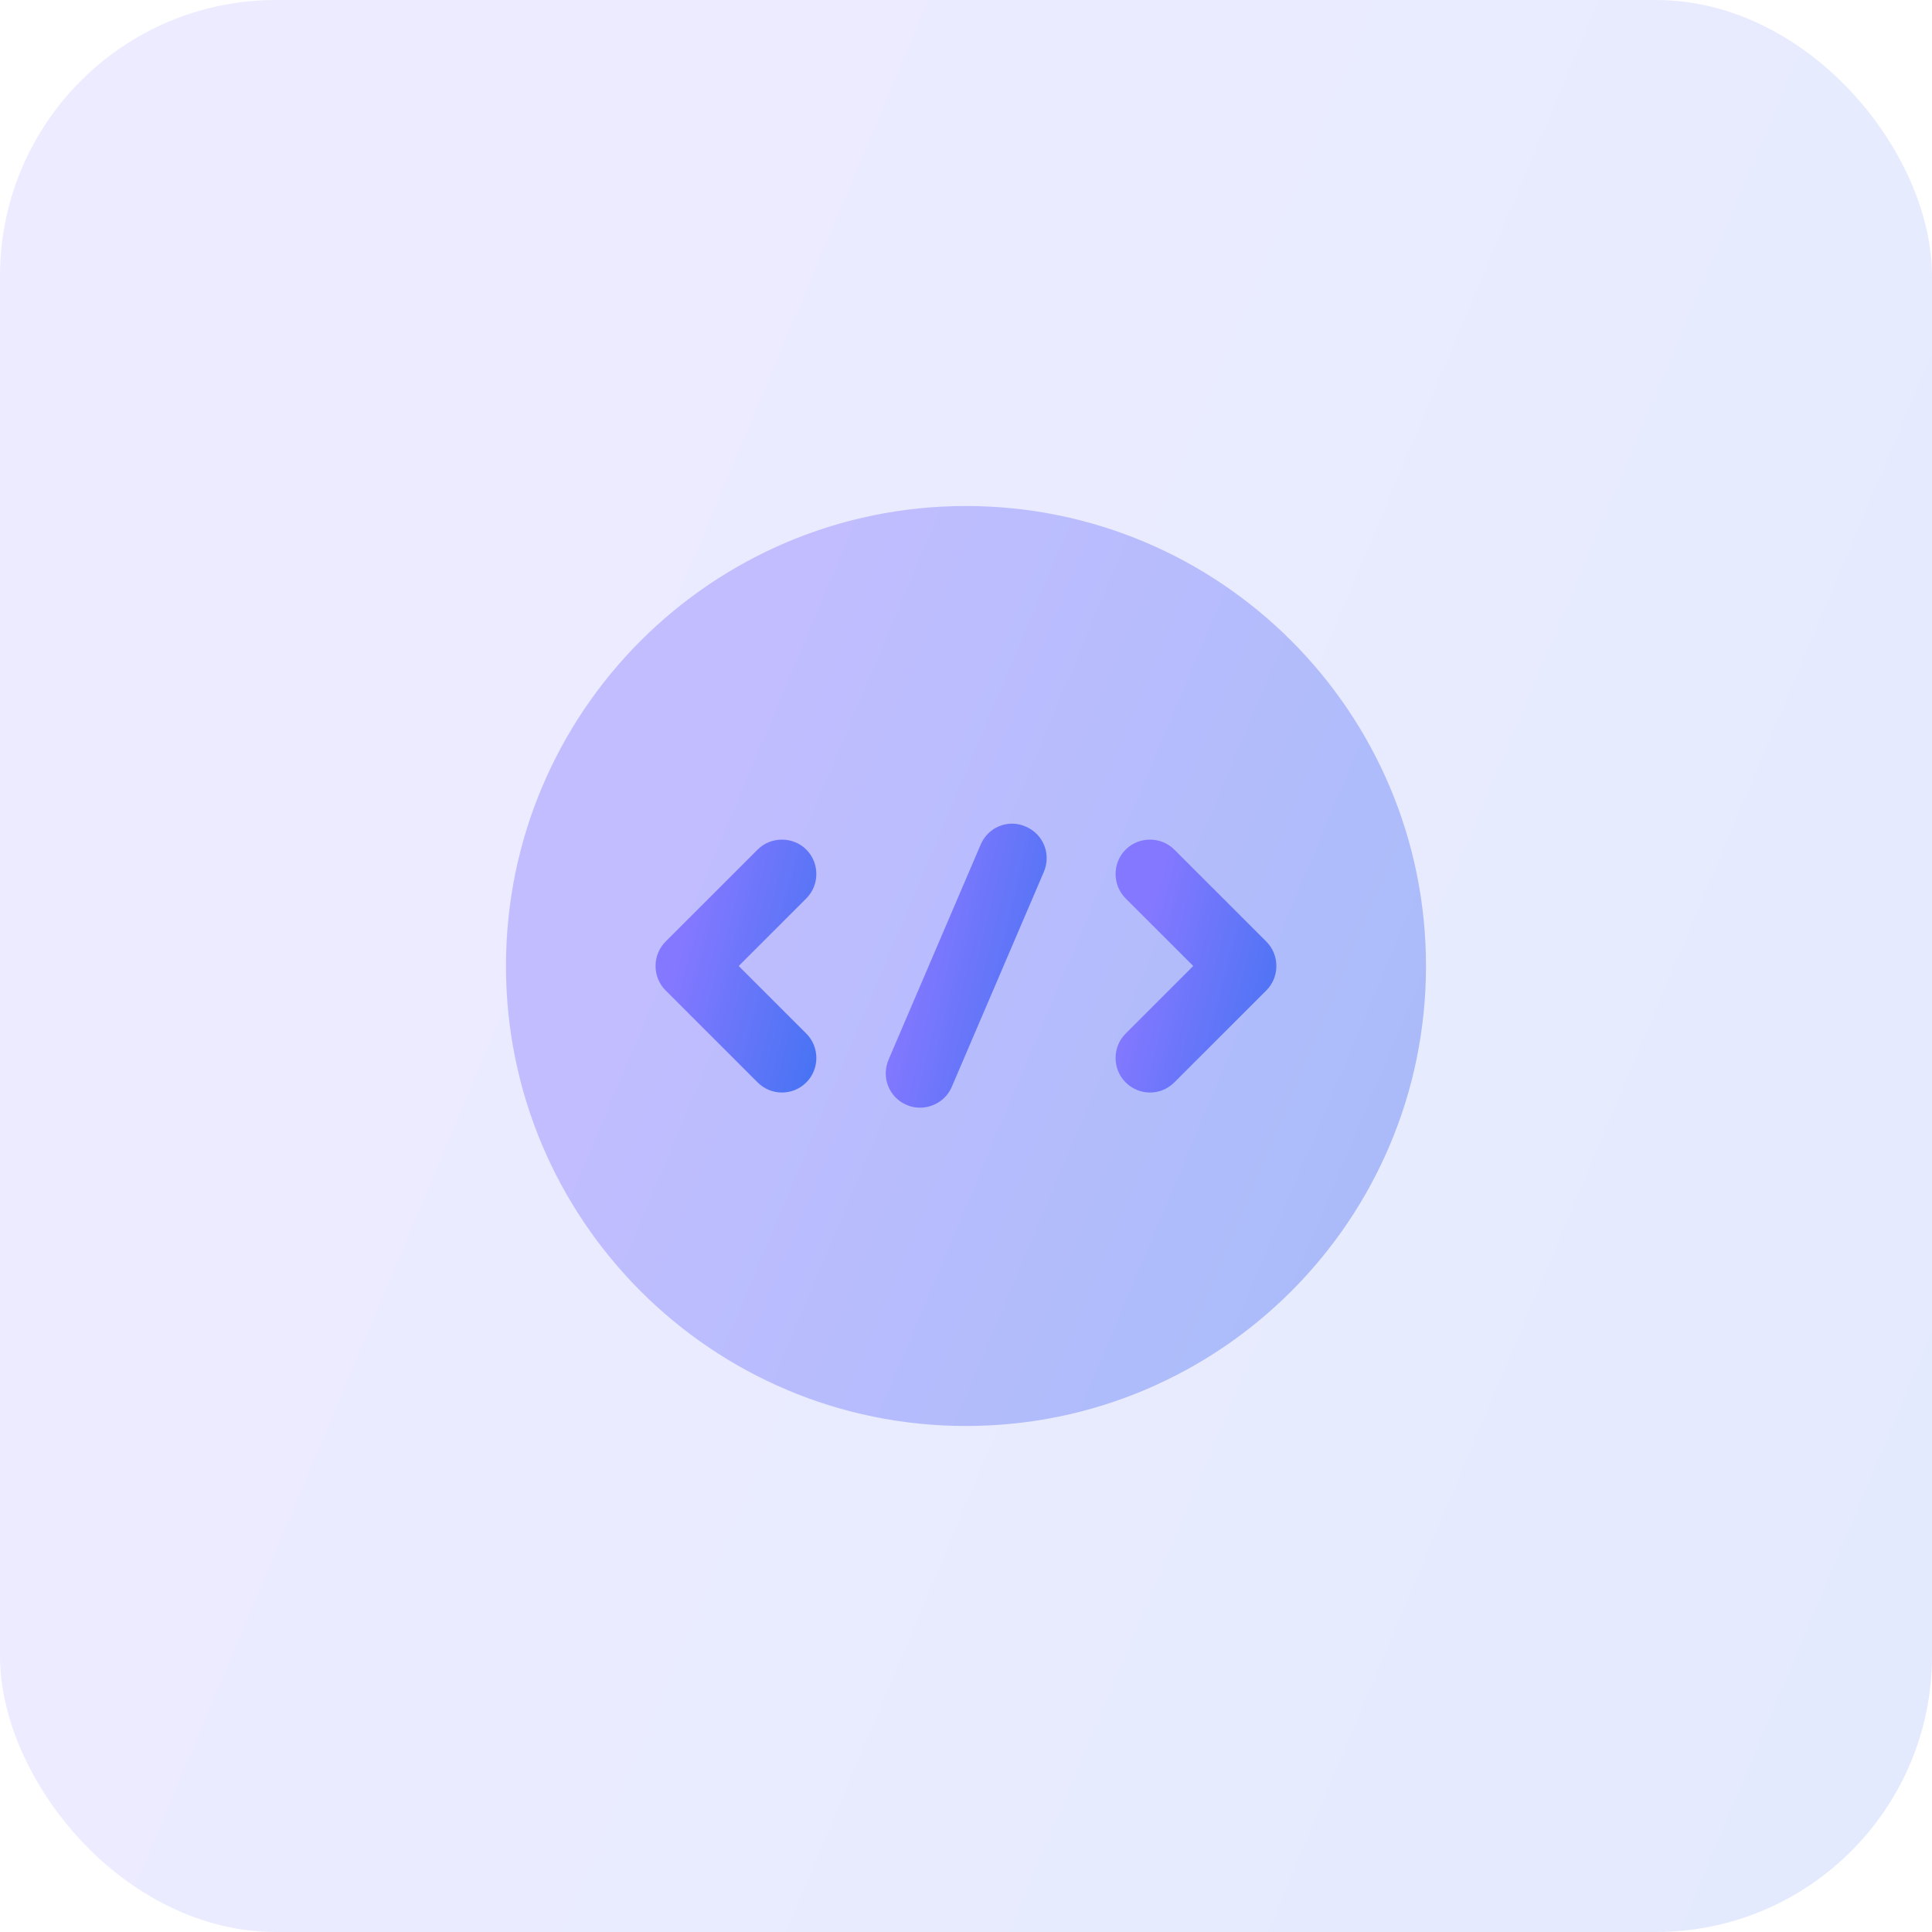
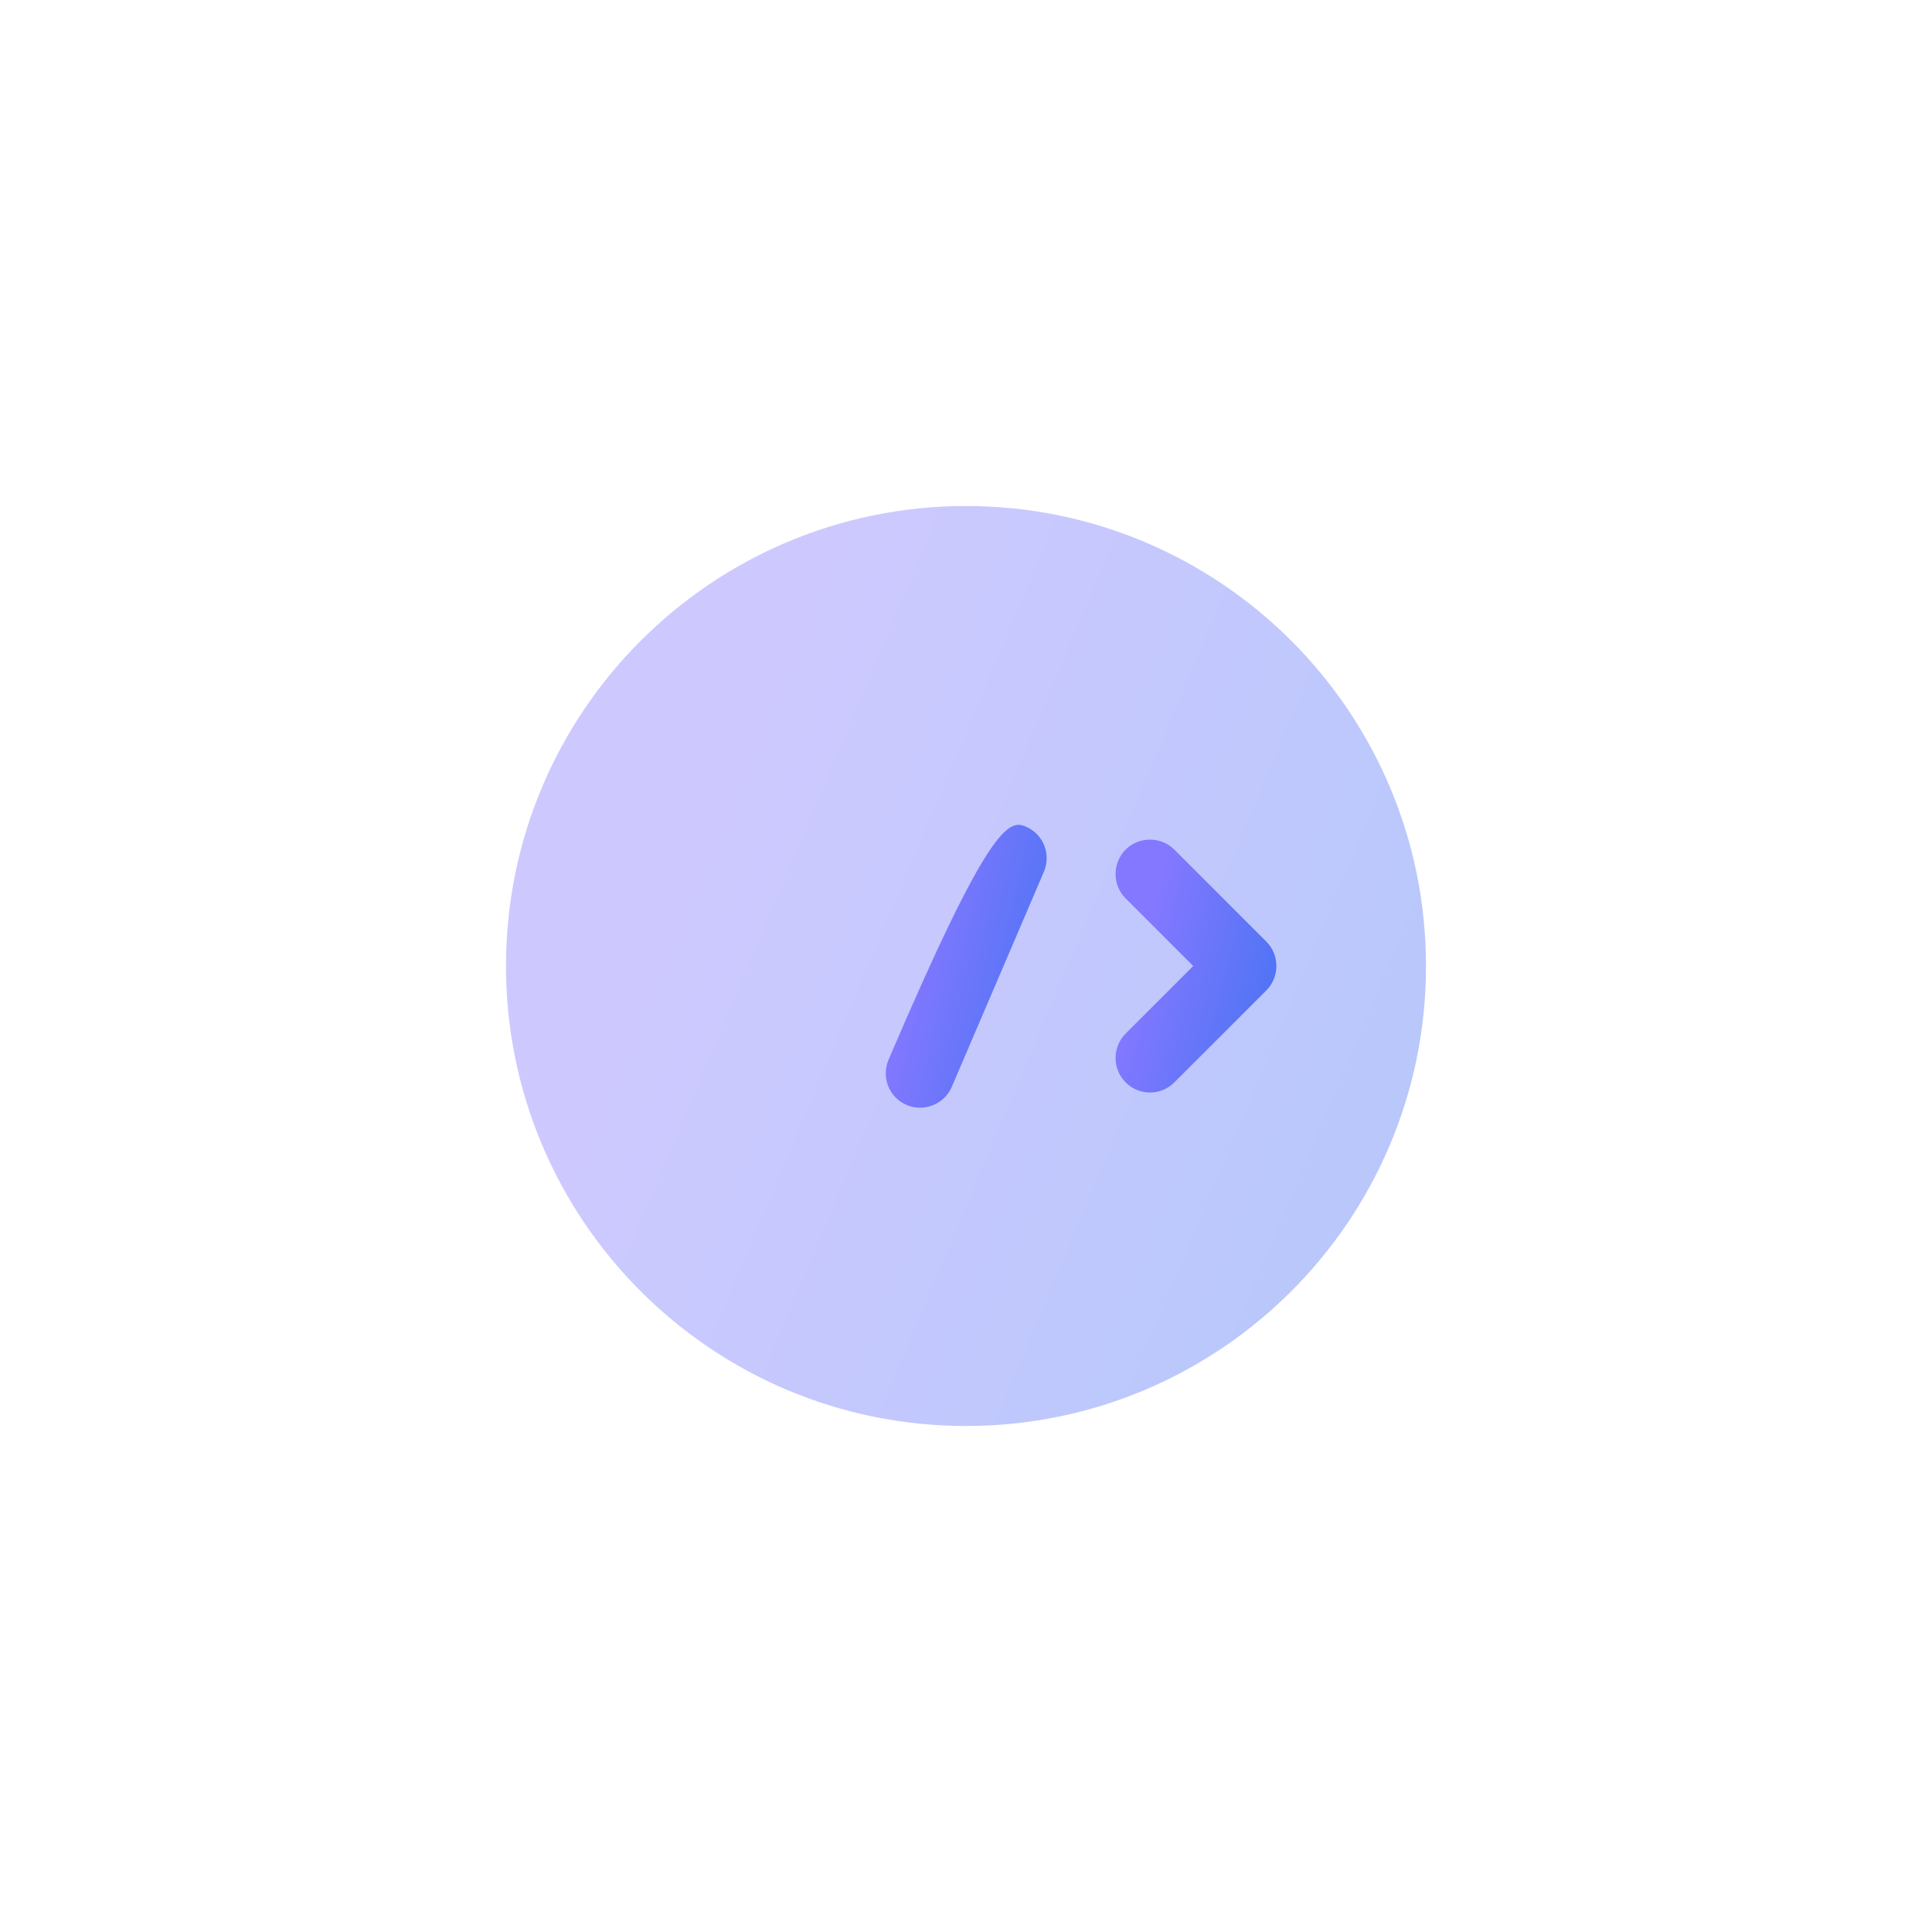
<svg xmlns="http://www.w3.org/2000/svg" width="56" height="56" viewBox="0 0 56 56" fill="none">
-   <rect width="56" height="56" rx="8" fill="url(#paint0_linear_1588_3920)" fill-opacity="0.15" />
  <path opacity="0.4" d="M27.999 41.333C35.363 41.333 41.333 35.364 41.333 28C41.333 20.636 35.363 14.667 27.999 14.667C20.636 14.667 14.666 20.636 14.666 28C14.666 35.364 20.636 41.333 27.999 41.333Z" fill="url(#paint1_linear_1588_3920)" />
-   <path d="M22.665 31.667C22.412 31.667 22.159 31.573 21.959 31.373L19.292 28.707C18.905 28.32 18.905 27.68 19.292 27.293L21.959 24.627C22.345 24.24 22.985 24.24 23.372 24.627C23.759 25.013 23.759 25.653 23.372 26.04L21.412 28L23.372 29.96C23.759 30.347 23.759 30.987 23.372 31.373C23.172 31.573 22.919 31.667 22.665 31.667Z" fill="url(#paint2_linear_1588_3920)" />
  <path d="M33.333 31.667C33.079 31.667 32.826 31.573 32.626 31.373C32.239 30.987 32.239 30.347 32.626 29.96L34.586 28L32.626 26.04C32.239 25.653 32.239 25.013 32.626 24.627C33.013 24.24 33.653 24.24 34.039 24.627L36.706 27.293C37.093 27.68 37.093 28.32 36.706 28.707L34.039 31.373C33.839 31.573 33.586 31.667 33.333 31.667Z" fill="url(#paint3_linear_1588_3920)" />
-   <path d="M26.666 32.107C26.533 32.107 26.399 32.08 26.279 32.027C25.773 31.813 25.533 31.227 25.759 30.707L28.426 24.48C28.64 23.973 29.226 23.733 29.733 23.96C30.239 24.173 30.48 24.76 30.253 25.28L27.586 31.507C27.426 31.88 27.053 32.107 26.666 32.107Z" fill="url(#paint4_linear_1588_3920)" />
+   <path d="M26.666 32.107C26.533 32.107 26.399 32.08 26.279 32.027C25.773 31.813 25.533 31.227 25.759 30.707C28.64 23.973 29.226 23.733 29.733 23.96C30.239 24.173 30.48 24.76 30.253 25.28L27.586 31.507C27.426 31.88 27.053 32.107 26.666 32.107Z" fill="url(#paint4_linear_1588_3920)" />
  <defs>
    <linearGradient id="paint0_linear_1588_3920" x1="16.375" y1="7.344" x2="99.727" y2="42.411" gradientUnits="userSpaceOnUse">
      <stop stop-color="#8378FF" />
      <stop offset="1" stop-color="#1E70EB" />
    </linearGradient>
    <linearGradient id="paint1_linear_1588_3920" x1="22.464" y1="18.164" x2="62.155" y2="34.863" gradientUnits="userSpaceOnUse">
      <stop stop-color="#8378FF" />
      <stop offset="1" stop-color="#1E70EB" />
    </linearGradient>
    <linearGradient id="paint2_linear_1588_3920" x1="20.365" y1="25.298" x2="27.983" y2="27.336" gradientUnits="userSpaceOnUse">
      <stop stop-color="#8378FF" />
      <stop offset="1" stop-color="#1E70EB" />
    </linearGradient>
    <linearGradient id="paint3_linear_1588_3920" x1="33.699" y1="25.298" x2="41.317" y2="27.336" gradientUnits="userSpaceOnUse">
      <stop stop-color="#8378FF" />
      <stop offset="1" stop-color="#1E70EB" />
    </linearGradient>
    <linearGradient id="paint4_linear_1588_3920" x1="27.038" y1="24.954" x2="34.77" y2="26.797" gradientUnits="userSpaceOnUse">
      <stop stop-color="#8378FF" />
      <stop offset="1" stop-color="#1E70EB" />
    </linearGradient>
  </defs>
</svg>